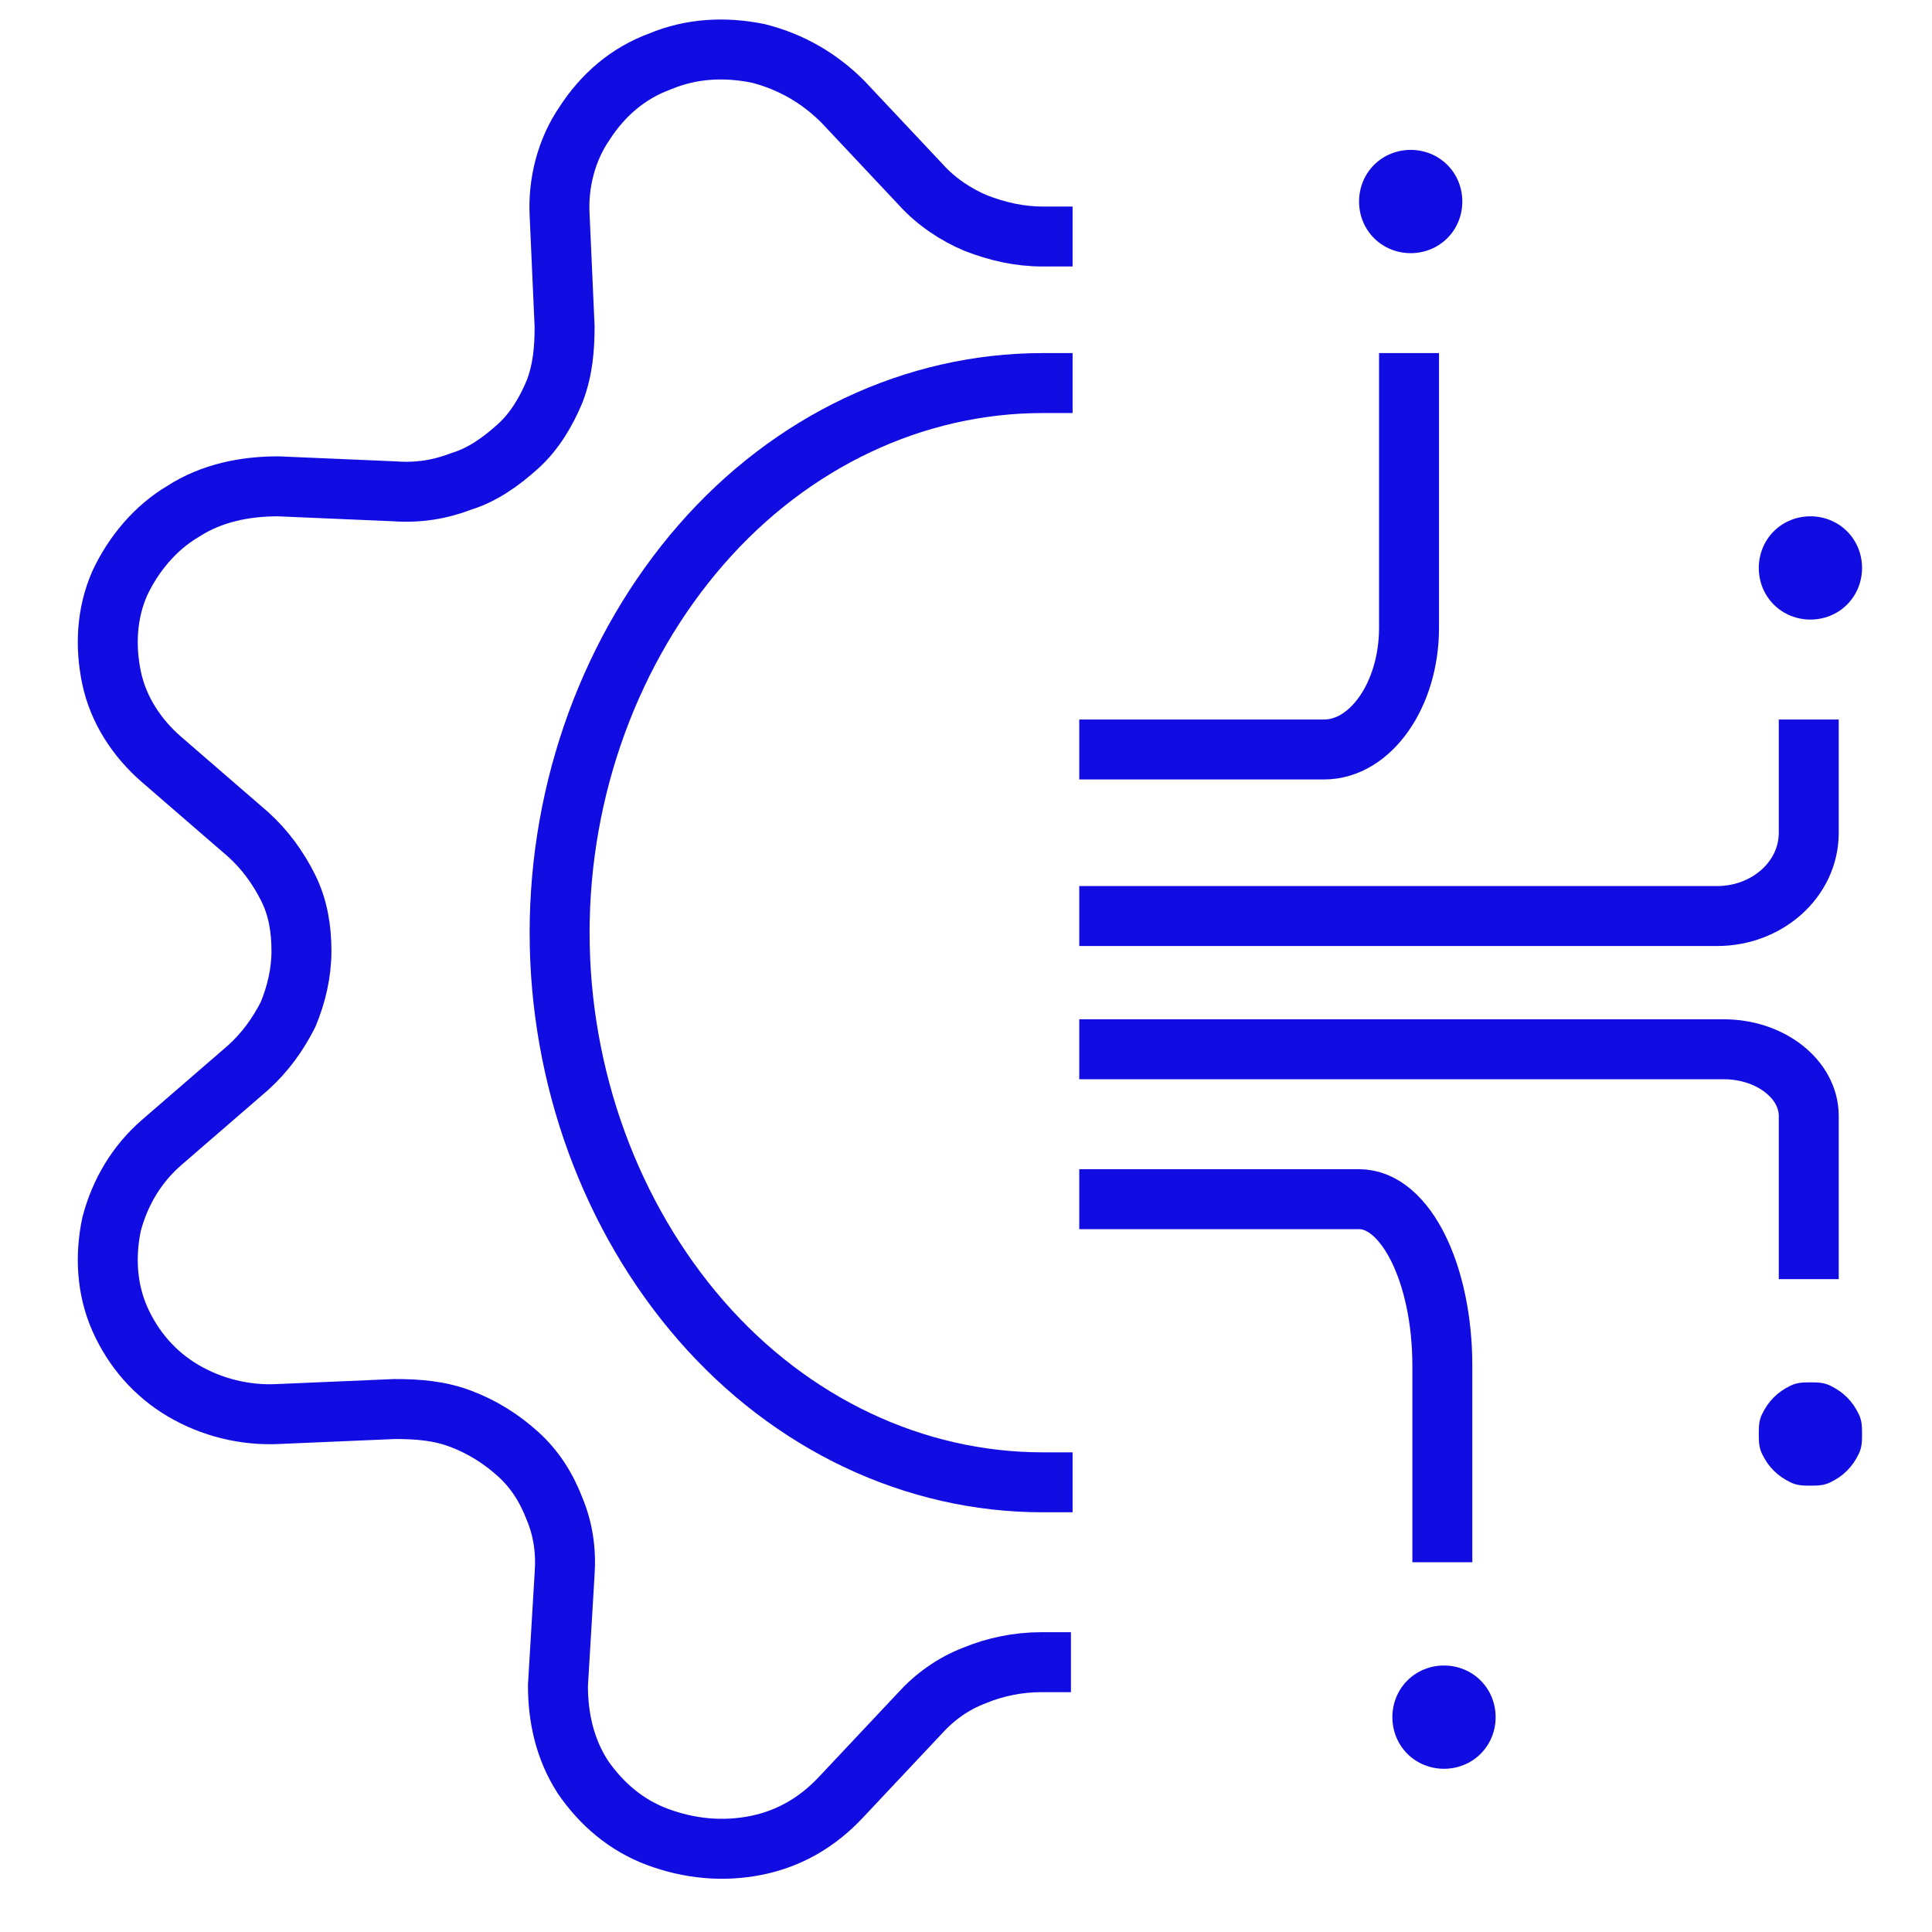
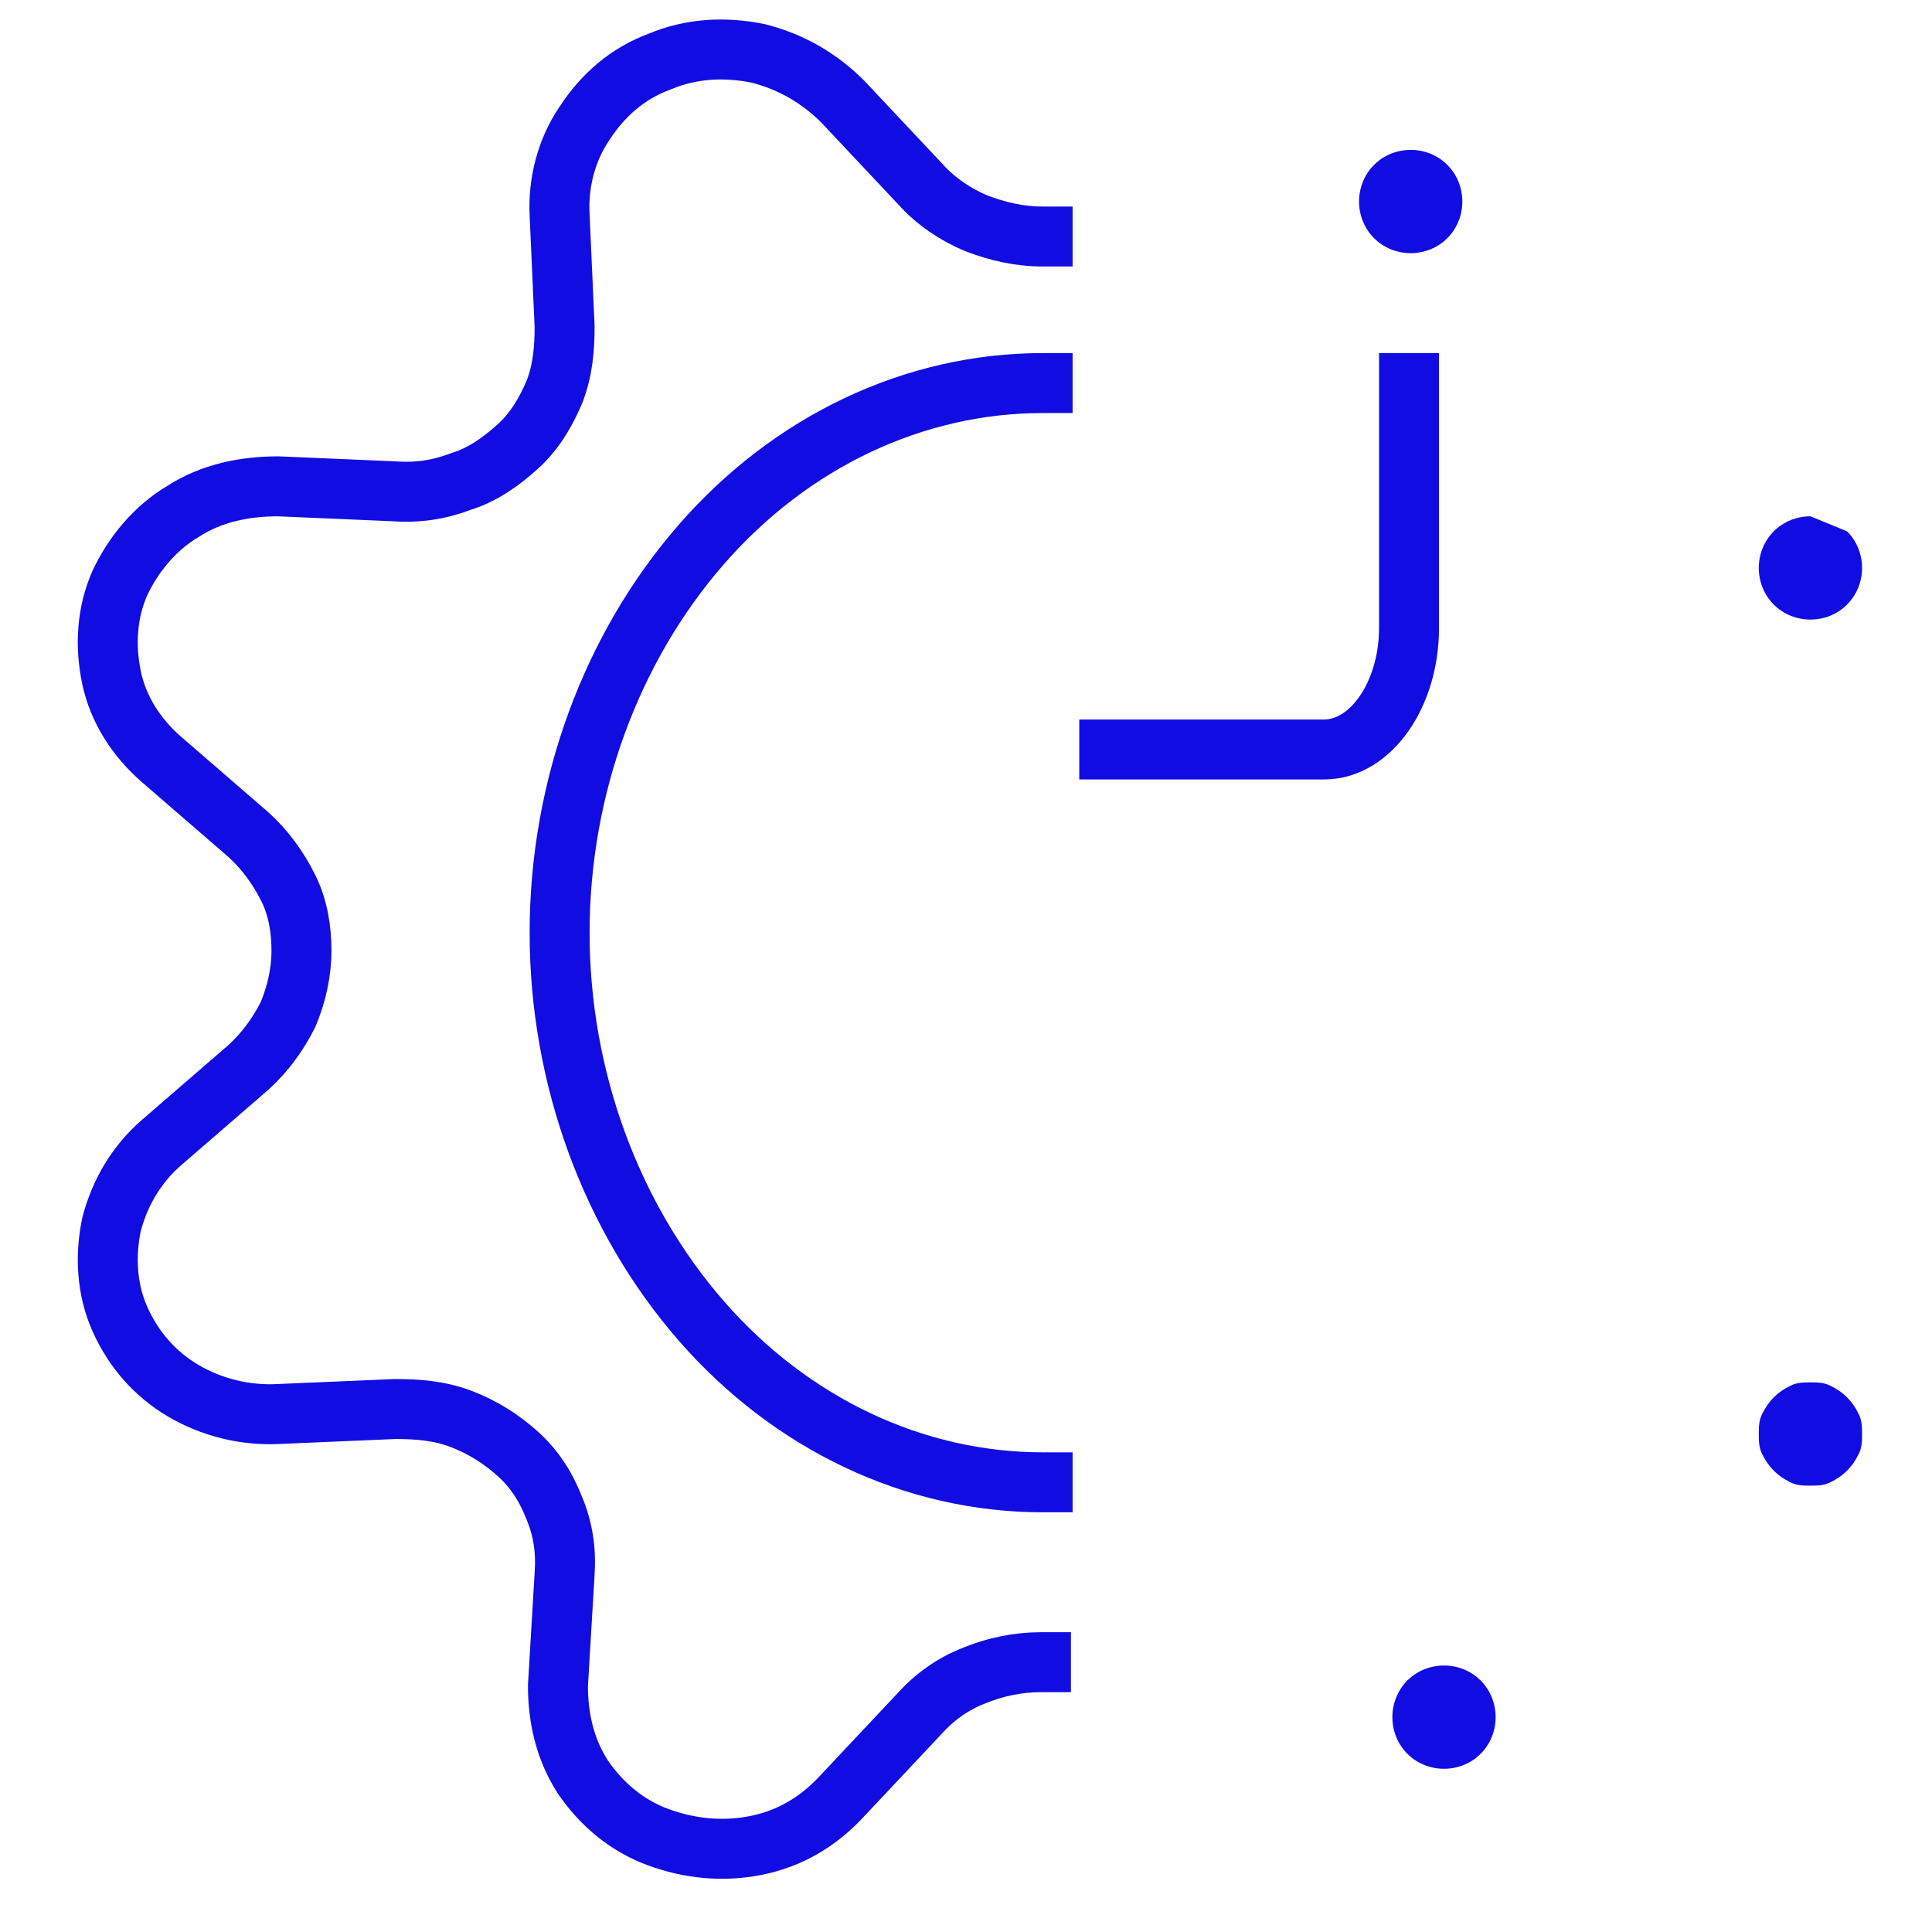
<svg xmlns="http://www.w3.org/2000/svg" version="1.1" viewBox="0 0 116 116">
  <defs>
    <style> .cls-1 { stroke-width: 3.6px; } .cls-1, .cls-2 { fill: none; stroke: #110ce2; stroke-linecap: square; stroke-linejoin: round; } .cls-2 { stroke-width: 3.6px; } .cls-3 { fill: #110ce2; } </style>
  </defs>
  <g>
    <g id="Layer_1">
      <path class="cls-3" d="M84.7,15.2c.8,0,1.6-.3,2.2-.9.6-.6.9-1.4.9-2.2s-.3-1.6-.9-2.2c-.6-.6-1.4-.9-2.2-.9s-1.6.3-2.2.9c-.6.6-.9,1.4-.9,2.2s.3,1.6.9,2.2c.6.6,1.4.9,2.2.9Z" />
      <path class="cls-2" d="M66.6,45h12.9c2.8,0,5.1-3.3,5.1-7.3v-14.7" />
-       <path class="cls-3" d="M108.7,31c-.8,0-1.6.3-2.2.9-.6.6-.9,1.4-.9,2.2s.3,1.6.9,2.2c.6.6,1.4.9,2.2.9s1.6-.3,2.2-.9c.6-.6.9-1.4.9-2.2s-.3-1.6-.9-2.2c-.6-.6-1.4-.9-2.2-.9Z" />
-       <path class="cls-2" d="M108.6,45v5c0,2.8-2.5,5-5.5,5h-36.5" />
+       <path class="cls-3" d="M108.7,31c-.8,0-1.6.3-2.2.9-.6.6-.9,1.4-.9,2.2s.3,1.6.9,2.2c.6.6,1.4.9,2.2.9s1.6-.3,2.2-.9c.6-.6.9-1.4.9-2.2s-.3-1.6-.9-2.2Z" />
      <path class="cls-3" d="M86.7,100c-.8,0-1.6.3-2.2.9-.6.6-.9,1.4-.9,2.2s.3,1.6.9,2.2c.6.6,1.4.9,2.2.9s1.6-.3,2.2-.9c.6-.6.9-1.4.9-2.2s-.3-1.6-.9-2.2c-.6-.6-1.4-.9-2.2-.9Z" />
-       <path class="cls-2" d="M66.6,72h15c2.8,0,5,4.5,5,10v10" />
      <path class="cls-3" d="M108.7,89.2c.4,0,.8,0,1.2-.2.4-.2.7-.4,1-.7.3-.3.5-.6.7-1,.2-.4.2-.8.2-1.2s0-.8-.2-1.2c-.2-.4-.4-.7-.7-1-.3-.3-.6-.5-1-.7-.4-.2-.8-.2-1.2-.2s-.8,0-1.2.2-.7.4-1,.7c-.3.3-.5.6-.7,1-.2.4-.2.8-.2,1.2s0,.8.2,1.2c.2.4.4.7.7,1,.3.3.6.5,1,.7.4.2.8.2,1.2.2Z" />
-       <path class="cls-2" d="M108.6,75v-8c0-2.2-2.3-4-5.1-4h-36.9" />
      <path class="cls-1" d="M62.6,14.2c-1.4,0-2.7-.3-4-.8-1.2-.5-2.4-1.3-3.3-2.3l-4.7-5c-1.4-1.4-3.1-2.4-5.1-2.9-2-.4-4-.3-5.9.5-1.9.7-3.4,2-4.5,3.7-1.1,1.6-1.6,3.6-1.5,5.5l.3,6.7c0,1.3-.1,2.6-.6,3.9-.5,1.2-1.2,2.4-2.2,3.3-1,.9-2.1,1.7-3.4,2.1-1.3.5-2.6.7-4,.6l-7-.3c-2,0-4,.4-5.7,1.5-1.7,1-3,2.6-3.8,4.3-.8,1.8-.9,3.8-.5,5.7.4,1.9,1.5,3.6,3,4.9l5.2,4.5c1,.9,1.8,2,2.4,3.2.6,1.2.8,2.5.8,3.8s-.3,2.6-.8,3.8c-.6,1.2-1.4,2.3-2.4,3.2l-5.2,4.5c-1.5,1.3-2.5,3-3,4.9-.4,1.9-.3,3.9.5,5.7.8,1.8,2.1,3.3,3.8,4.3,1.7,1,3.7,1.5,5.7,1.4l7-.3c1.4,0,2.7.1,4,.6,1.3.5,2.4,1.2,3.4,2.1,1,.9,1.7,2,2.2,3.3.5,1.2.7,2.5.6,3.9l-.4,6.7c0,1.9.4,3.8,1.5,5.5,1.1,1.6,2.6,2.9,4.5,3.6,1.9.7,3.9.9,5.9.5,2-.4,3.7-1.4,5.1-2.9l4.7-5c.9-1,2-1.8,3.3-2.3,1.2-.5,2.6-.8,4-.8" />
      <path class="cls-1" d="M62.6,89c-7.7,0-15.1-3.5-20.5-9.7-5.4-6.2-8.5-14.6-8.5-23.3s3.1-17.1,8.5-23.3c5.4-6.2,12.8-9.7,20.5-9.7" />
    </g>
  </g>
</svg>